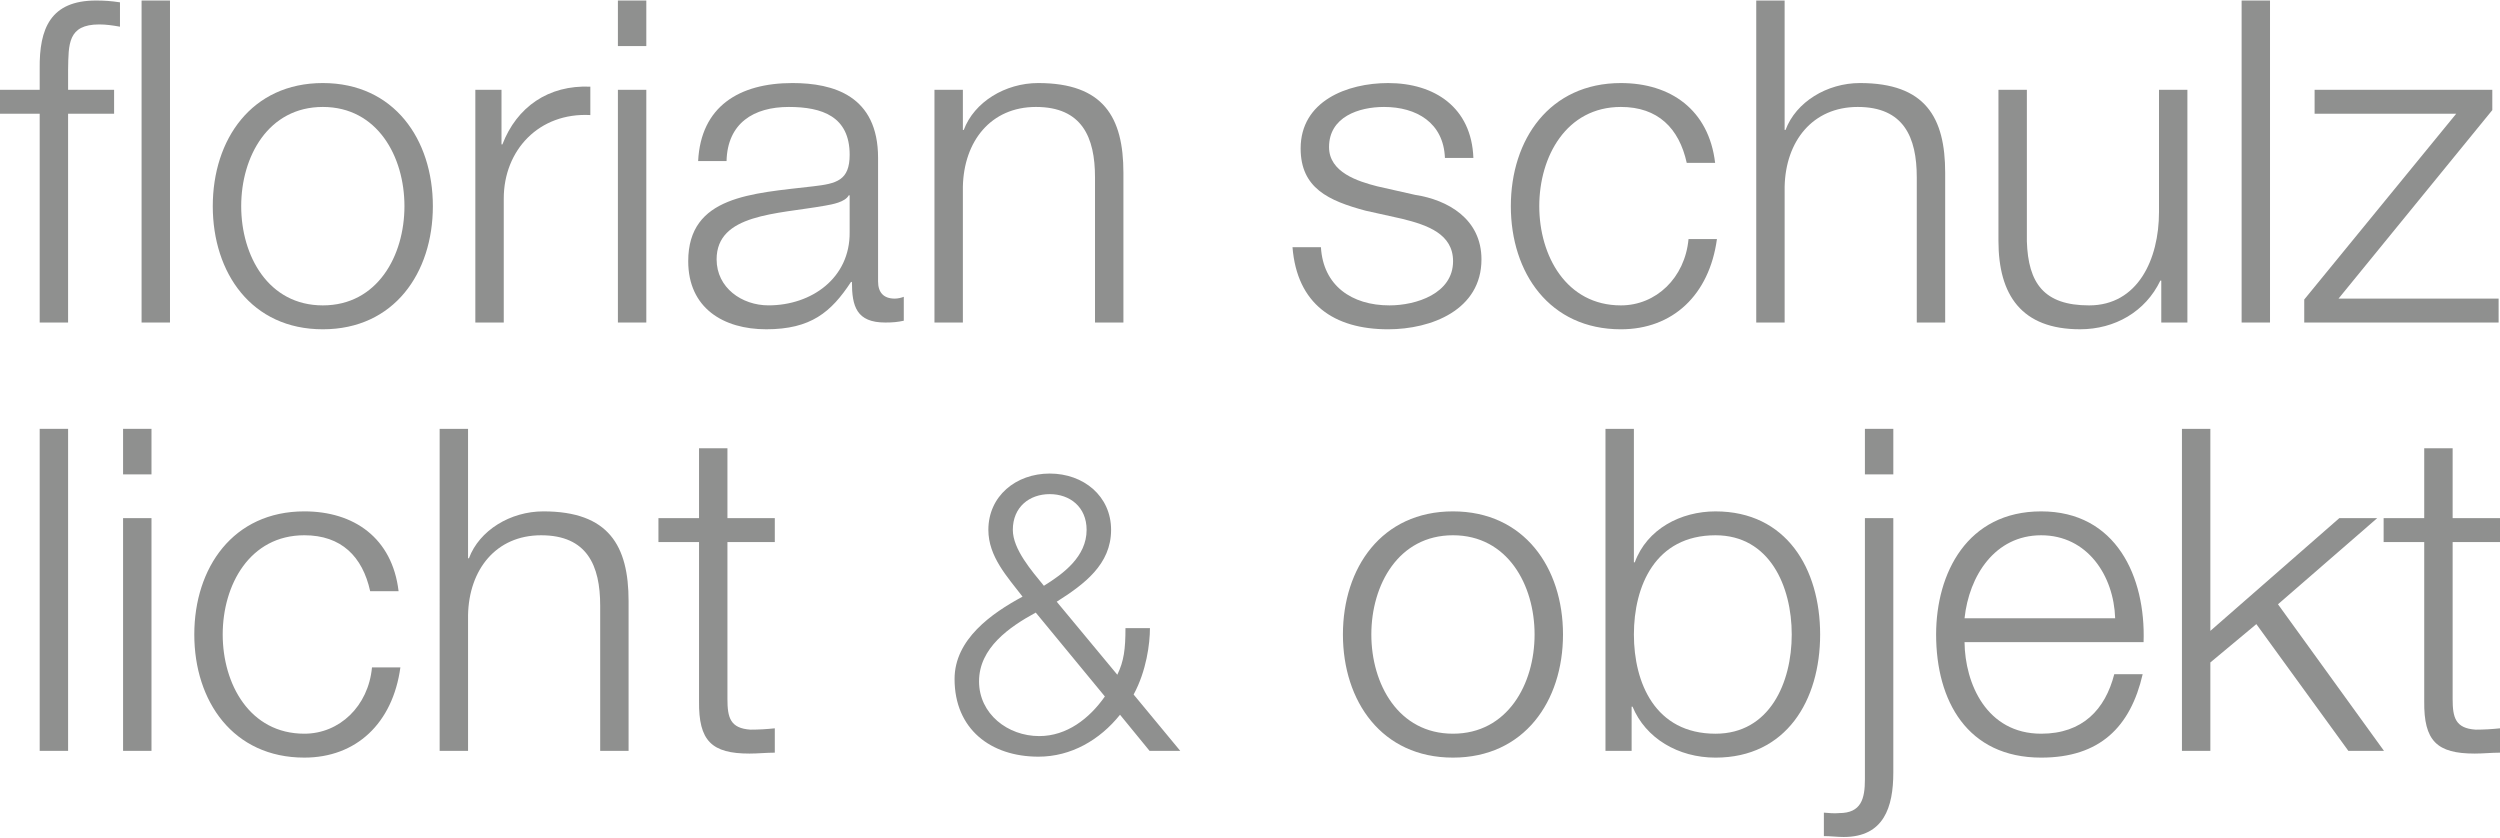
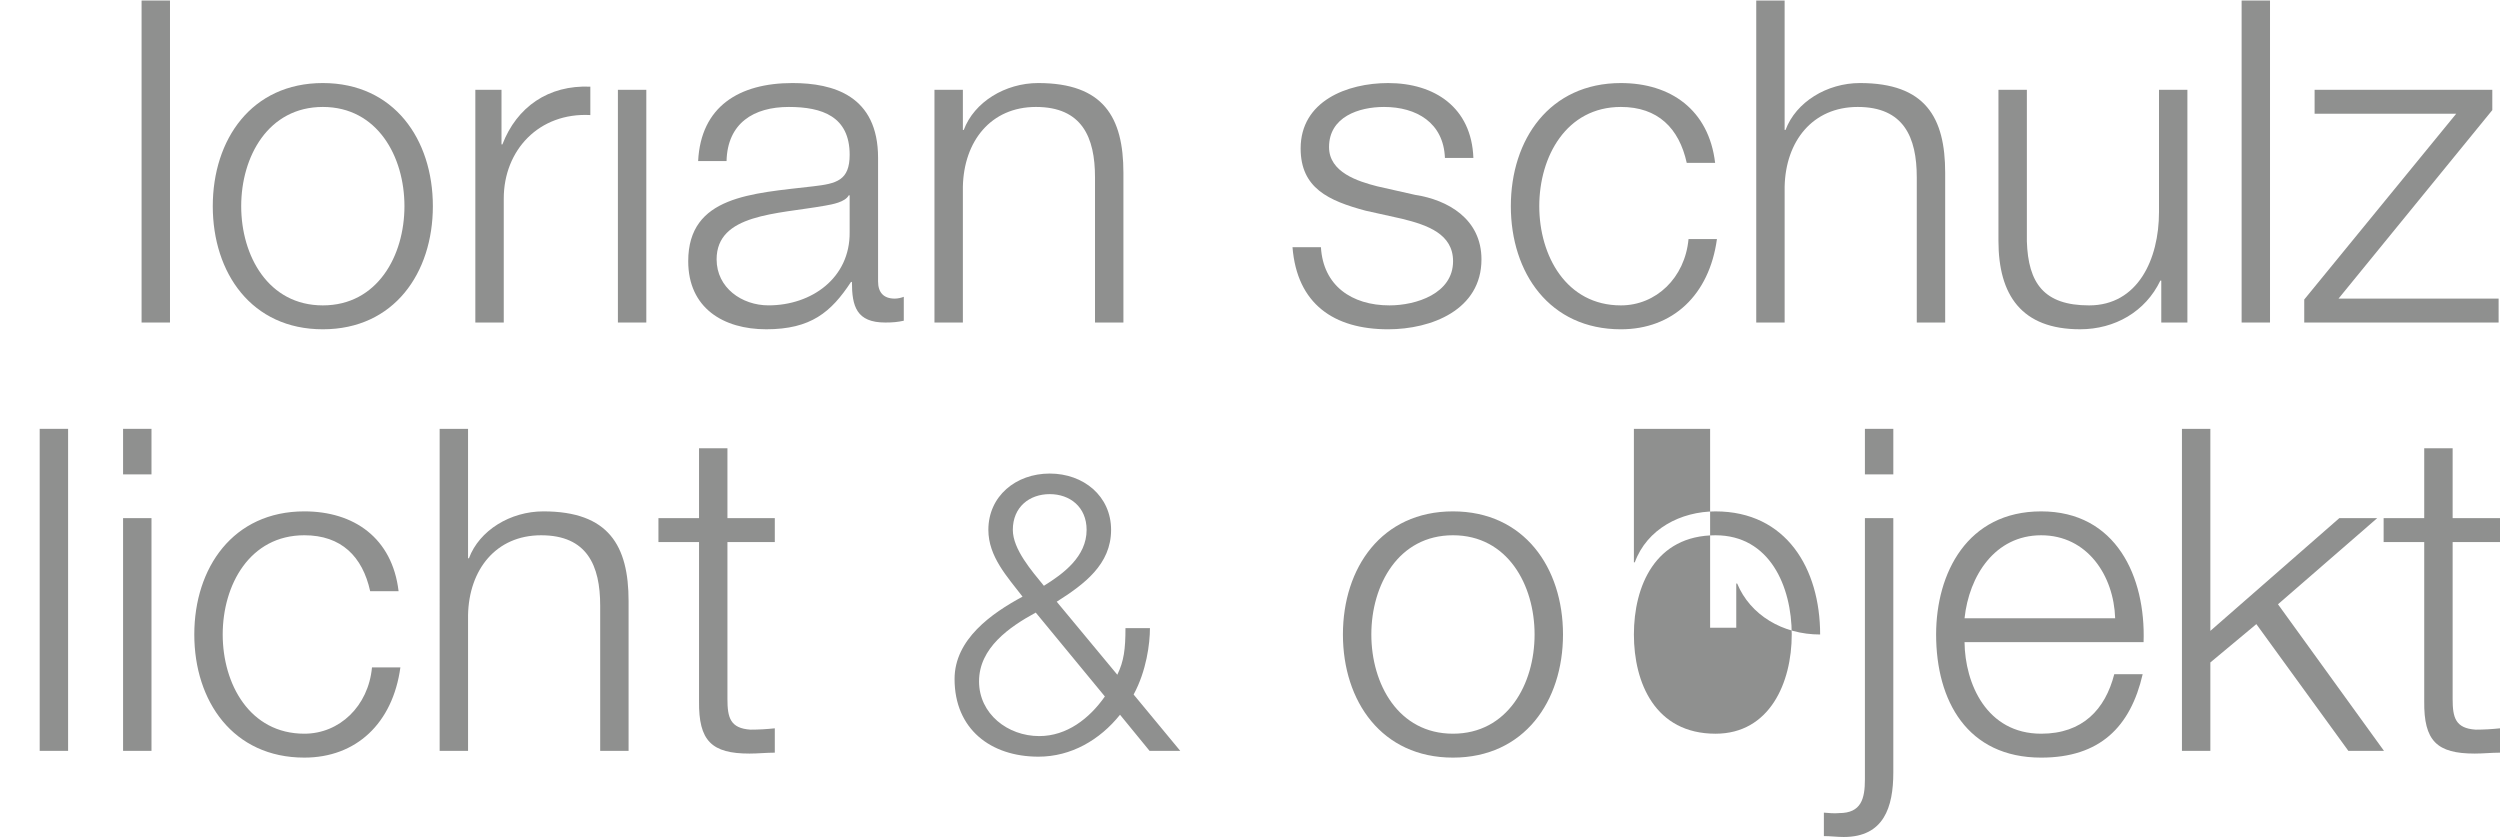
<svg xmlns="http://www.w3.org/2000/svg" version="1.1" id="Ebene_1" x="0px" y="0px" width="200px" height="67px" viewBox="0 0 200 67" enable-background="new 0 0 200 67" xml:space="preserve">
  <g>
-     <path fill="#8F908F" d="M9.127,9.097h-3.68v16.705H3.175V9.097H0V7.185h3.175V5.489C3.139,2.278,4.041,0.042,7.685,0.042   c0.649,0,1.191,0.036,1.913,0.145v1.948c-0.613-0.108-1.12-0.18-1.66-0.18c-2.525,0-2.453,1.587-2.49,3.607v1.624h3.68V9.097   L9.127,9.097z" />
    <polygon fill="#8F908F" points="11.326,0.042 13.599,0.042 13.599,25.802 11.326,25.802 11.326,0.042  " />
    <path fill="#8F908F" d="M34.629,16.494c0,5.339-3.103,9.849-8.804,9.849c-5.7,0-8.803-4.51-8.803-9.849s3.103-9.85,8.803-9.85   C31.526,6.644,34.629,11.154,34.629,16.494L34.629,16.494z M19.296,16.494c0,3.968,2.164,7.937,6.53,7.937   c4.365,0,6.53-3.969,6.53-7.937c0-3.969-2.165-7.938-6.53-7.938C21.46,8.556,19.296,12.525,19.296,16.494L19.296,16.494z" />
    <path fill="#8F908F" d="M38.027,7.185h2.093v4.366h0.072c1.154-2.994,3.68-4.762,7.035-4.618v2.272   c-4.113-0.216-6.926,2.813-6.926,6.675v9.922h-2.274V7.185L38.027,7.185z" />
    <polygon fill="#8F908F" points="49.432,7.185 51.705,7.185 51.705,25.802 49.432,25.802 49.432,7.185  " />
-     <polygon fill="#8F908F" points="49.432,0.042 51.705,0.042 51.705,3.686 49.432,3.686 49.432,0.042  " />
    <path fill="#8F908F" d="M55.851,12.885c0.217-4.366,3.283-6.241,7.541-6.241c3.282,0,6.854,1.011,6.854,5.989v9.886   c0,0.865,0.434,1.37,1.335,1.37c0.253,0,0.542-0.072,0.722-0.145v1.913c-0.505,0.108-0.867,0.145-1.479,0.145   c-2.309,0-2.67-1.299-2.67-3.249h-0.072c-1.587,2.418-3.211,3.789-6.783,3.789c-3.427,0-6.241-1.695-6.241-5.447   c0-5.232,5.086-5.413,9.993-5.989c1.876-0.217,2.922-0.47,2.922-2.526c0-3.065-2.201-3.824-4.87-3.824   c-2.814,0-4.907,1.298-4.979,4.329H55.851L55.851,12.885z M67.973,15.627H67.9c-0.289,0.541-1.298,0.721-1.913,0.829   c-3.859,0.686-8.658,0.65-8.658,4.293c0,2.274,2.021,3.68,4.149,3.68c3.464,0,6.529-2.2,6.494-5.844V15.627L67.973,15.627z" />
    <path fill="#8F908F" d="M74.757,7.185h2.273v3.211h0.072c0.83-2.236,3.319-3.752,5.953-3.752c5.231,0,6.818,2.742,6.818,7.18   v11.979h-2.272V14.184c0-3.21-1.045-5.628-4.726-5.628c-3.607,0-5.772,2.742-5.845,6.385v10.861h-2.273V7.185L74.757,7.185z" />
    <path fill="#8F908F" d="M115.594,12.633c-0.108-2.813-2.273-4.077-4.87-4.077c-2.021,0-4.401,0.793-4.401,3.211   c0,2.021,2.309,2.742,3.86,3.139l3.031,0.684c2.597,0.397,5.303,1.913,5.303,5.16c0,4.042-4.004,5.593-7.468,5.593   c-4.329,0-7.288-2.021-7.649-6.567h2.274c0.18,3.067,2.453,4.654,5.483,4.654c2.128,0,5.088-0.938,5.088-3.535   c0-2.165-2.021-2.887-4.078-3.392l-2.921-0.649c-2.959-0.794-5.195-1.804-5.195-4.979c0-3.788,3.716-5.231,6.999-5.231   c3.717,0,6.675,1.948,6.82,5.989H115.594L115.594,12.633z" />
    <path fill="#8F908F" d="M134.939,13.029c-0.613-2.778-2.31-4.473-5.268-4.473c-4.366,0-6.529,3.969-6.529,7.938   c0,3.968,2.164,7.937,6.529,7.937c2.814,0,5.124-2.2,5.411-5.303h2.273c-0.613,4.474-3.535,7.216-7.685,7.216   c-5.7,0-8.803-4.509-8.803-9.849c0-5.339,3.103-9.85,8.803-9.85c3.969,0,7.035,2.128,7.54,6.386H134.939L134.939,13.029z" />
    <path fill="#8F908F" d="M140.498,0.042h2.272v10.354h0.073c0.83-2.236,3.319-3.752,5.953-3.752c5.231,0,6.818,2.742,6.818,7.18   v11.979h-2.272V14.184c0-3.21-1.046-5.628-4.726-5.628c-3.607,0-5.772,2.742-5.845,6.385v10.861h-2.272V0.042L140.498,0.042z" />
    <path fill="#8F908F" d="M174.993,25.802h-2.091v-3.356h-0.073c-1.191,2.49-3.645,3.896-6.422,3.896   c-4.691,0-6.531-2.742-6.531-7.072V7.185h2.273v12.123c0.107,3.355,1.371,5.123,4.979,5.123c3.896,0,5.592-3.68,5.592-7.468V7.185   h2.272V25.802L174.993,25.802z" />
    <polygon fill="#8F908F" points="179.329,0.042 181.601,0.042 181.601,25.802 179.329,25.802 179.329,0.042  " />
    <polygon fill="#8F908F" points="187.082,23.889 199.889,23.889 199.889,25.802 184.339,25.802 184.339,23.962 196.498,9.097    185.168,9.097 185.168,7.185 199.384,7.185 199.384,8.809 187.082,23.889  " />
    <polygon fill="#8F908F" points="3.175,34.307 5.448,34.307 5.448,60.068 3.175,60.068 3.175,34.307  " />
    <polygon fill="#8F908F" points="9.846,41.451 12.119,41.451 12.119,60.068 9.846,60.068 9.846,41.451  " />
    <polygon fill="#8F908F" points="9.846,34.307 12.119,34.307 12.119,37.951 9.846,37.951 9.846,34.307  " />
    <path fill="#8F908F" d="M29.614,47.295c-0.613-2.777-2.309-4.474-5.267-4.474c-4.366,0-6.531,3.968-6.531,7.938   c0,3.968,2.165,7.937,6.531,7.937c2.814,0,5.122-2.2,5.412-5.303h2.272c-0.613,4.474-3.536,7.216-7.684,7.216   c-5.701,0-8.803-4.511-8.803-9.85s3.103-9.849,8.803-9.849c3.968,0,7.035,2.127,7.54,6.385H29.614L29.614,47.295z" />
    <path fill="#8F908F" d="M35.172,34.307h2.272v10.354h0.072c0.83-2.236,3.319-3.751,5.953-3.751c5.231,0,6.818,2.742,6.818,7.18   v11.978h-2.272V48.451c0-3.211-1.047-5.629-4.726-5.629c-3.608,0-5.773,2.743-5.845,6.386v10.86h-2.272V34.307L35.172,34.307z" />
    <path fill="#8F908F" d="M58.195,41.451h3.789v1.913h-3.789v12.556c0,1.479,0.217,2.345,1.841,2.452   c0.649,0,1.298-0.036,1.948-0.107v1.948c-0.686,0-1.335,0.073-2.021,0.073c-3.03,0-4.077-1.01-4.04-4.186V43.363h-3.248v-1.913   h3.248v-5.591h2.272V41.451L58.195,41.451z" />
    <path fill="#8F908F" d="M89.602,57.179c-1.616,2.019-3.915,3.355-6.525,3.355c-3.822,0-6.712-2.206-6.712-6.215   c0-3.169,2.953-5.25,5.438-6.587c-1.212-1.583-2.734-3.199-2.734-5.343c0-2.705,2.206-4.505,4.909-4.505   c2.704,0,4.909,1.801,4.909,4.505c0,2.765-2.144,4.349-4.35,5.748l4.848,5.842c0.528-1.088,0.652-2.051,0.652-3.73h1.958   c0,1.243-0.28,3.418-1.305,5.313l3.729,4.506h-2.455L89.602,57.179L89.602,57.179z M82.86,49.007   c-2.113,1.15-4.537,2.827-4.537,5.5c0,2.609,2.299,4.38,4.816,4.38c2.205,0,4.008-1.398,5.251-3.169L82.86,49.007L82.86,49.007z    M81.026,42.389c0,1.553,1.522,3.292,2.486,4.474c1.553-0.963,3.417-2.33,3.417-4.474c0-1.833-1.336-2.859-2.952-2.859   S81.026,40.555,81.026,42.389L81.026,42.389z" />
    <path fill="#8F908F" d="M125.04,50.759c0,5.339-3.104,9.85-8.803,9.85c-5.7,0-8.803-4.511-8.803-9.85s3.103-9.849,8.803-9.849   C121.937,40.911,125.04,45.42,125.04,50.759L125.04,50.759z M109.707,50.759c0,3.968,2.165,7.937,6.53,7.937s6.53-3.969,6.53-7.937   c0-3.969-2.165-7.938-6.53-7.938S109.707,46.79,109.707,50.759L109.707,50.759z" />
-     <path fill="#8F908F" d="M128.438,34.307h2.273v10.681h0.072c0.974-2.671,3.681-4.077,6.457-4.077c5.665,0,8.371,4.581,8.371,9.849   c0,5.267-2.706,9.85-8.371,9.85c-2.994,0-5.591-1.552-6.637-4.077h-0.073v3.536h-2.092V34.307L128.438,34.307z M137.241,42.822   c-4.834,0-6.529,4.077-6.529,7.938c0,3.861,1.695,7.937,6.529,7.937c4.33,0,6.098-4.076,6.098-7.937   C143.339,46.899,141.57,42.822,137.241,42.822L137.241,42.822z" />
+     <path fill="#8F908F" d="M128.438,34.307h2.273v10.681h0.072c0.974-2.671,3.681-4.077,6.457-4.077c5.665,0,8.371,4.581,8.371,9.849   c-2.994,0-5.591-1.552-6.637-4.077h-0.073v3.536h-2.092V34.307L128.438,34.307z M137.241,42.822   c-4.834,0-6.529,4.077-6.529,7.938c0,3.861,1.695,7.937,6.529,7.937c4.33,0,6.098-4.076,6.098-7.937   C143.339,46.899,141.57,42.822,137.241,42.822L137.241,42.822z" />
    <path fill="#8F908F" d="M149.193,41.451h2.272V61.8c0,2.778-0.757,5.159-3.968,5.159c-0.542,0-1.046-0.072-1.587-0.072v-1.876   c0.36,0.036,0.866,0.073,1.225,0.036c1.769,0,2.058-1.155,2.058-2.707V41.451L149.193,41.451z" />
    <polygon fill="#8F908F" points="149.193,34.307 151.466,34.307 151.466,37.951 149.193,37.951 149.193,34.307  " />
    <path fill="#8F908F" d="M157.163,51.373c0.036,3.32,1.767,7.323,6.133,7.323c3.319,0,5.124-1.948,5.845-4.762h2.273   c-0.975,4.222-3.428,6.675-8.118,6.675c-5.917,0-8.407-4.546-8.407-9.85c0-4.907,2.49-9.849,8.407-9.849   c5.99,0,8.37,5.23,8.19,10.462H157.163L157.163,51.373z M169.213,49.461c-0.108-3.428-2.237-6.639-5.917-6.639   c-3.715,0-5.771,3.248-6.133,6.639H169.213L169.213,49.461z" />
    <polygon fill="#8F908F" points="174.556,34.307 176.828,34.307 176.828,50.47 187.146,41.451 190.177,41.451 182.239,48.342    190.718,60.068 187.868,60.068 180.508,49.929 176.828,52.997 176.828,60.068 174.556,60.068 174.556,34.307  " />
    <path fill="#8F908F" d="M196.211,41.451H200v1.913h-3.789v12.556c0,1.479,0.217,2.345,1.841,2.452c0.648,0,1.298-0.036,1.948-0.107   v1.948c-0.686,0-1.335,0.073-2.021,0.073c-3.031,0-4.077-1.01-4.041-4.186V43.363h-3.248v-1.913h3.248v-5.591h2.273V41.451   L196.211,41.451z" />
  </g>
</svg>